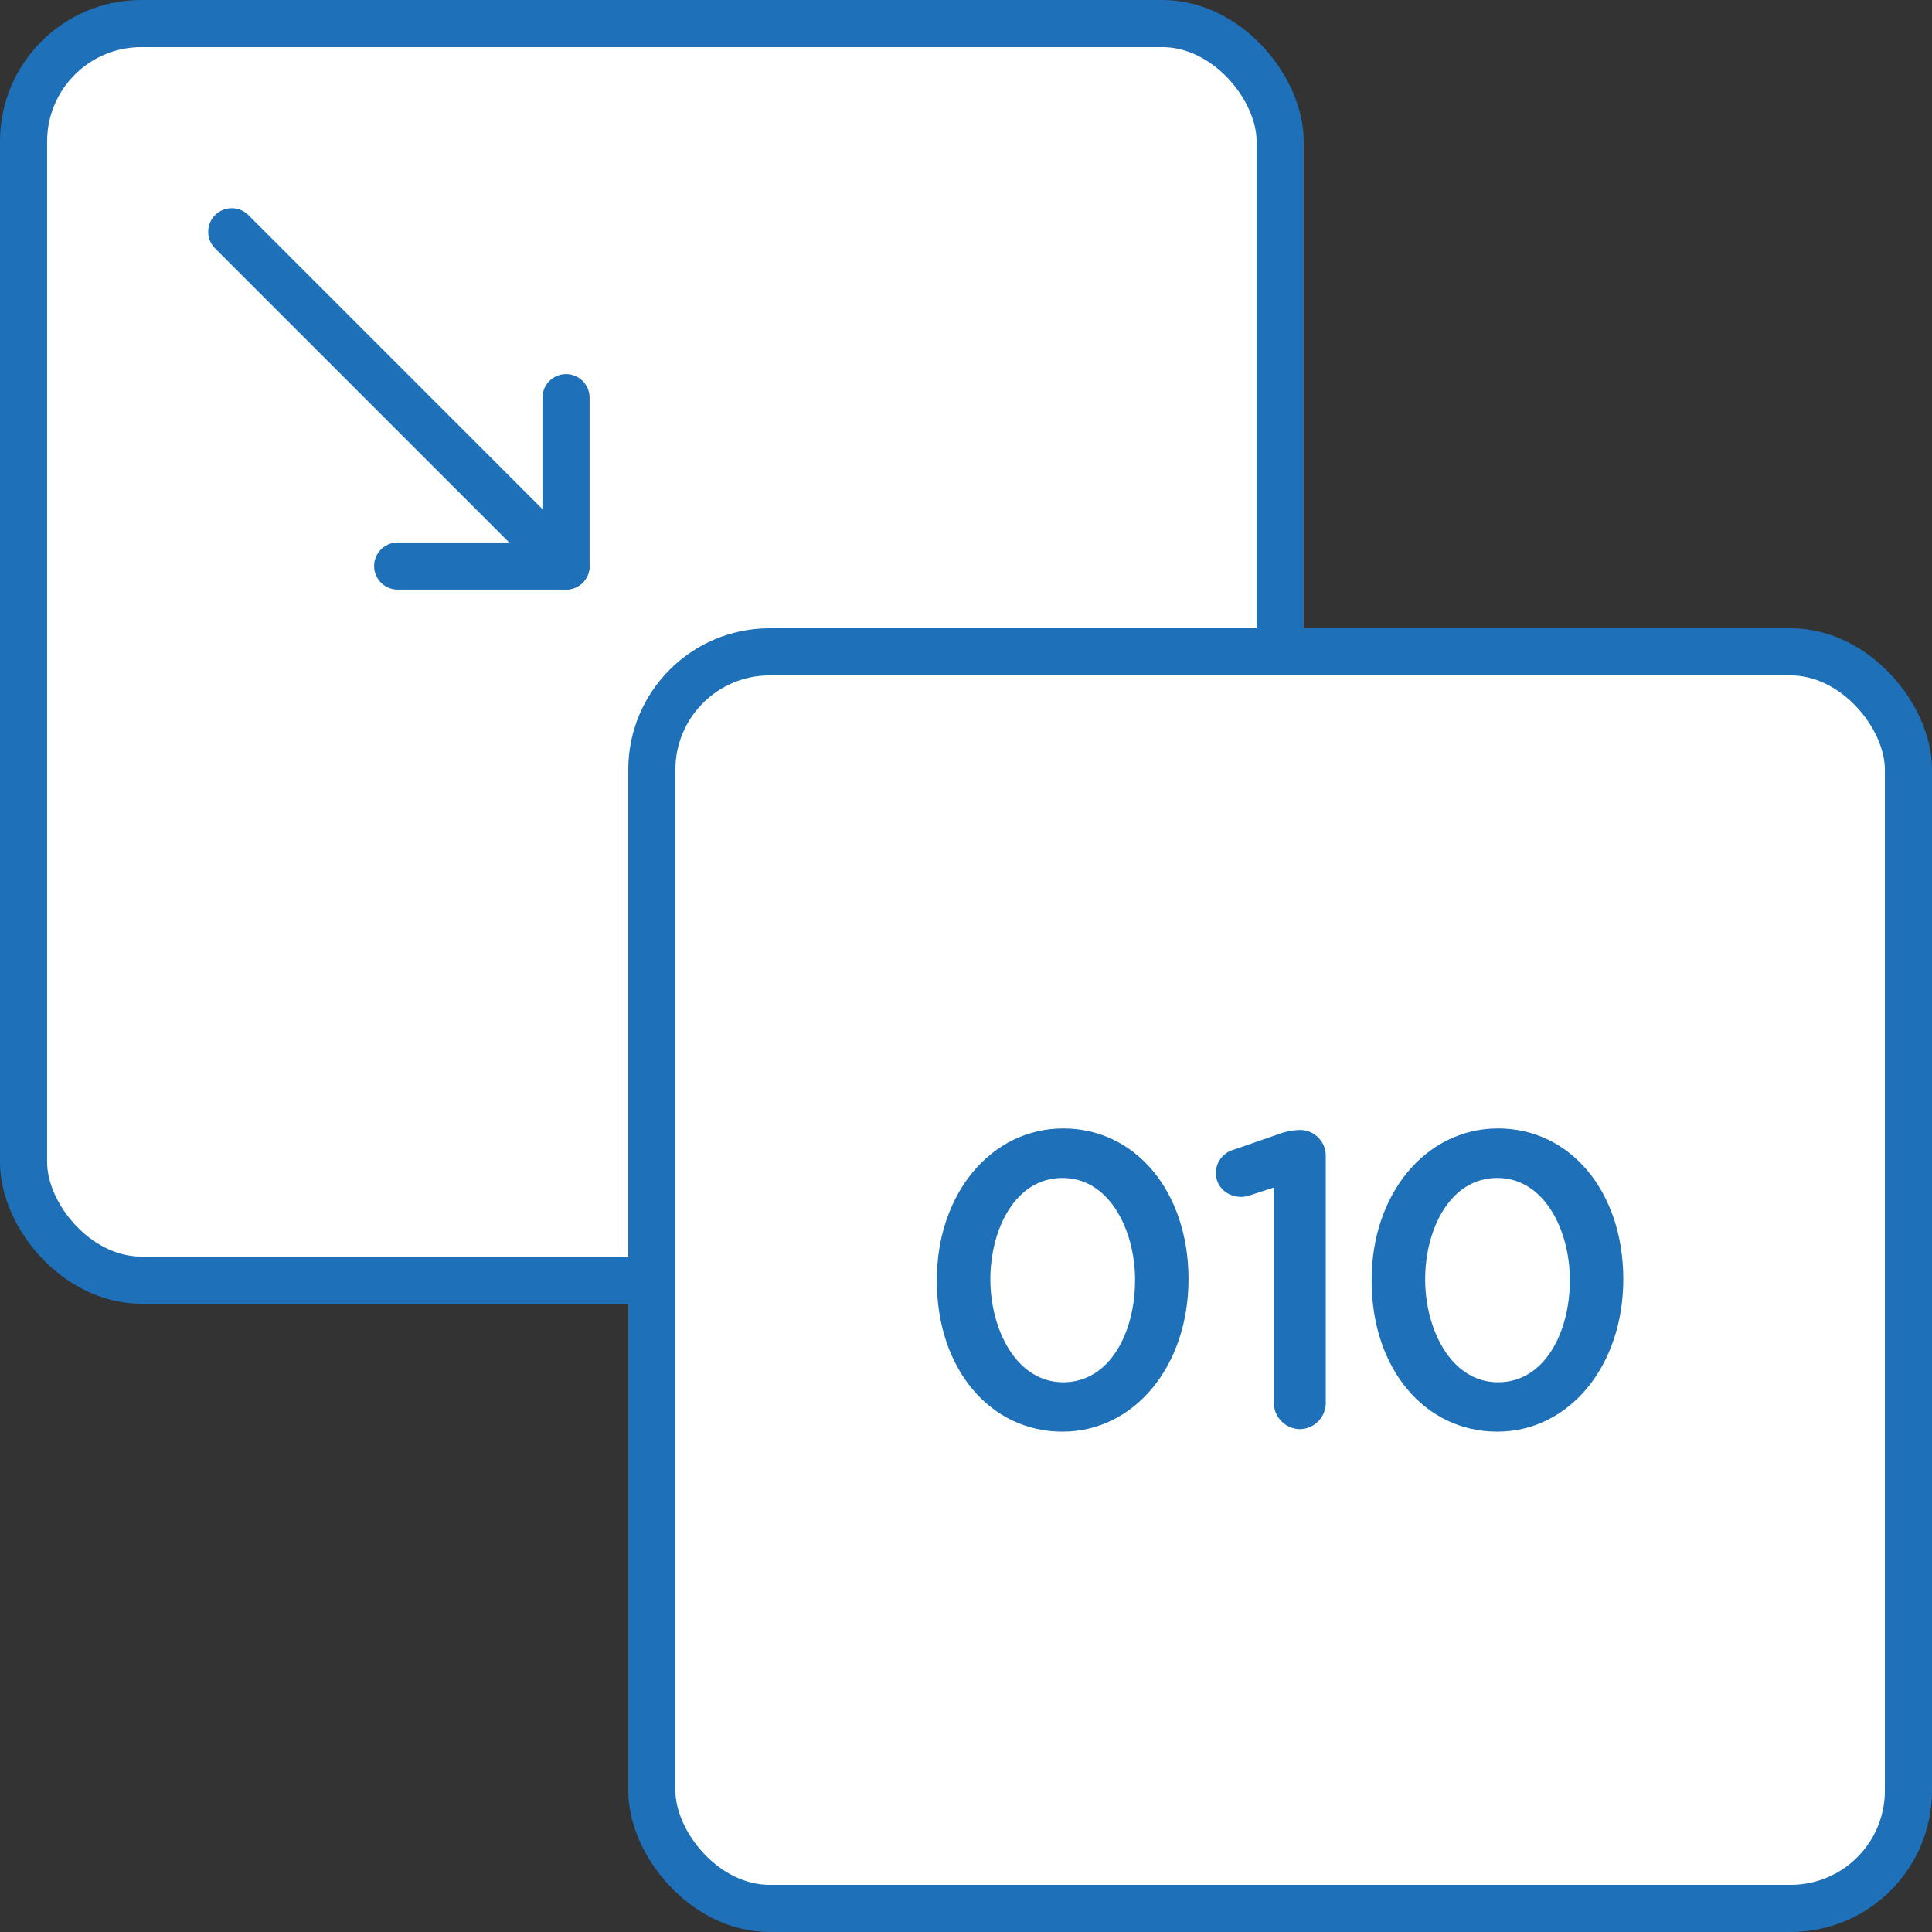
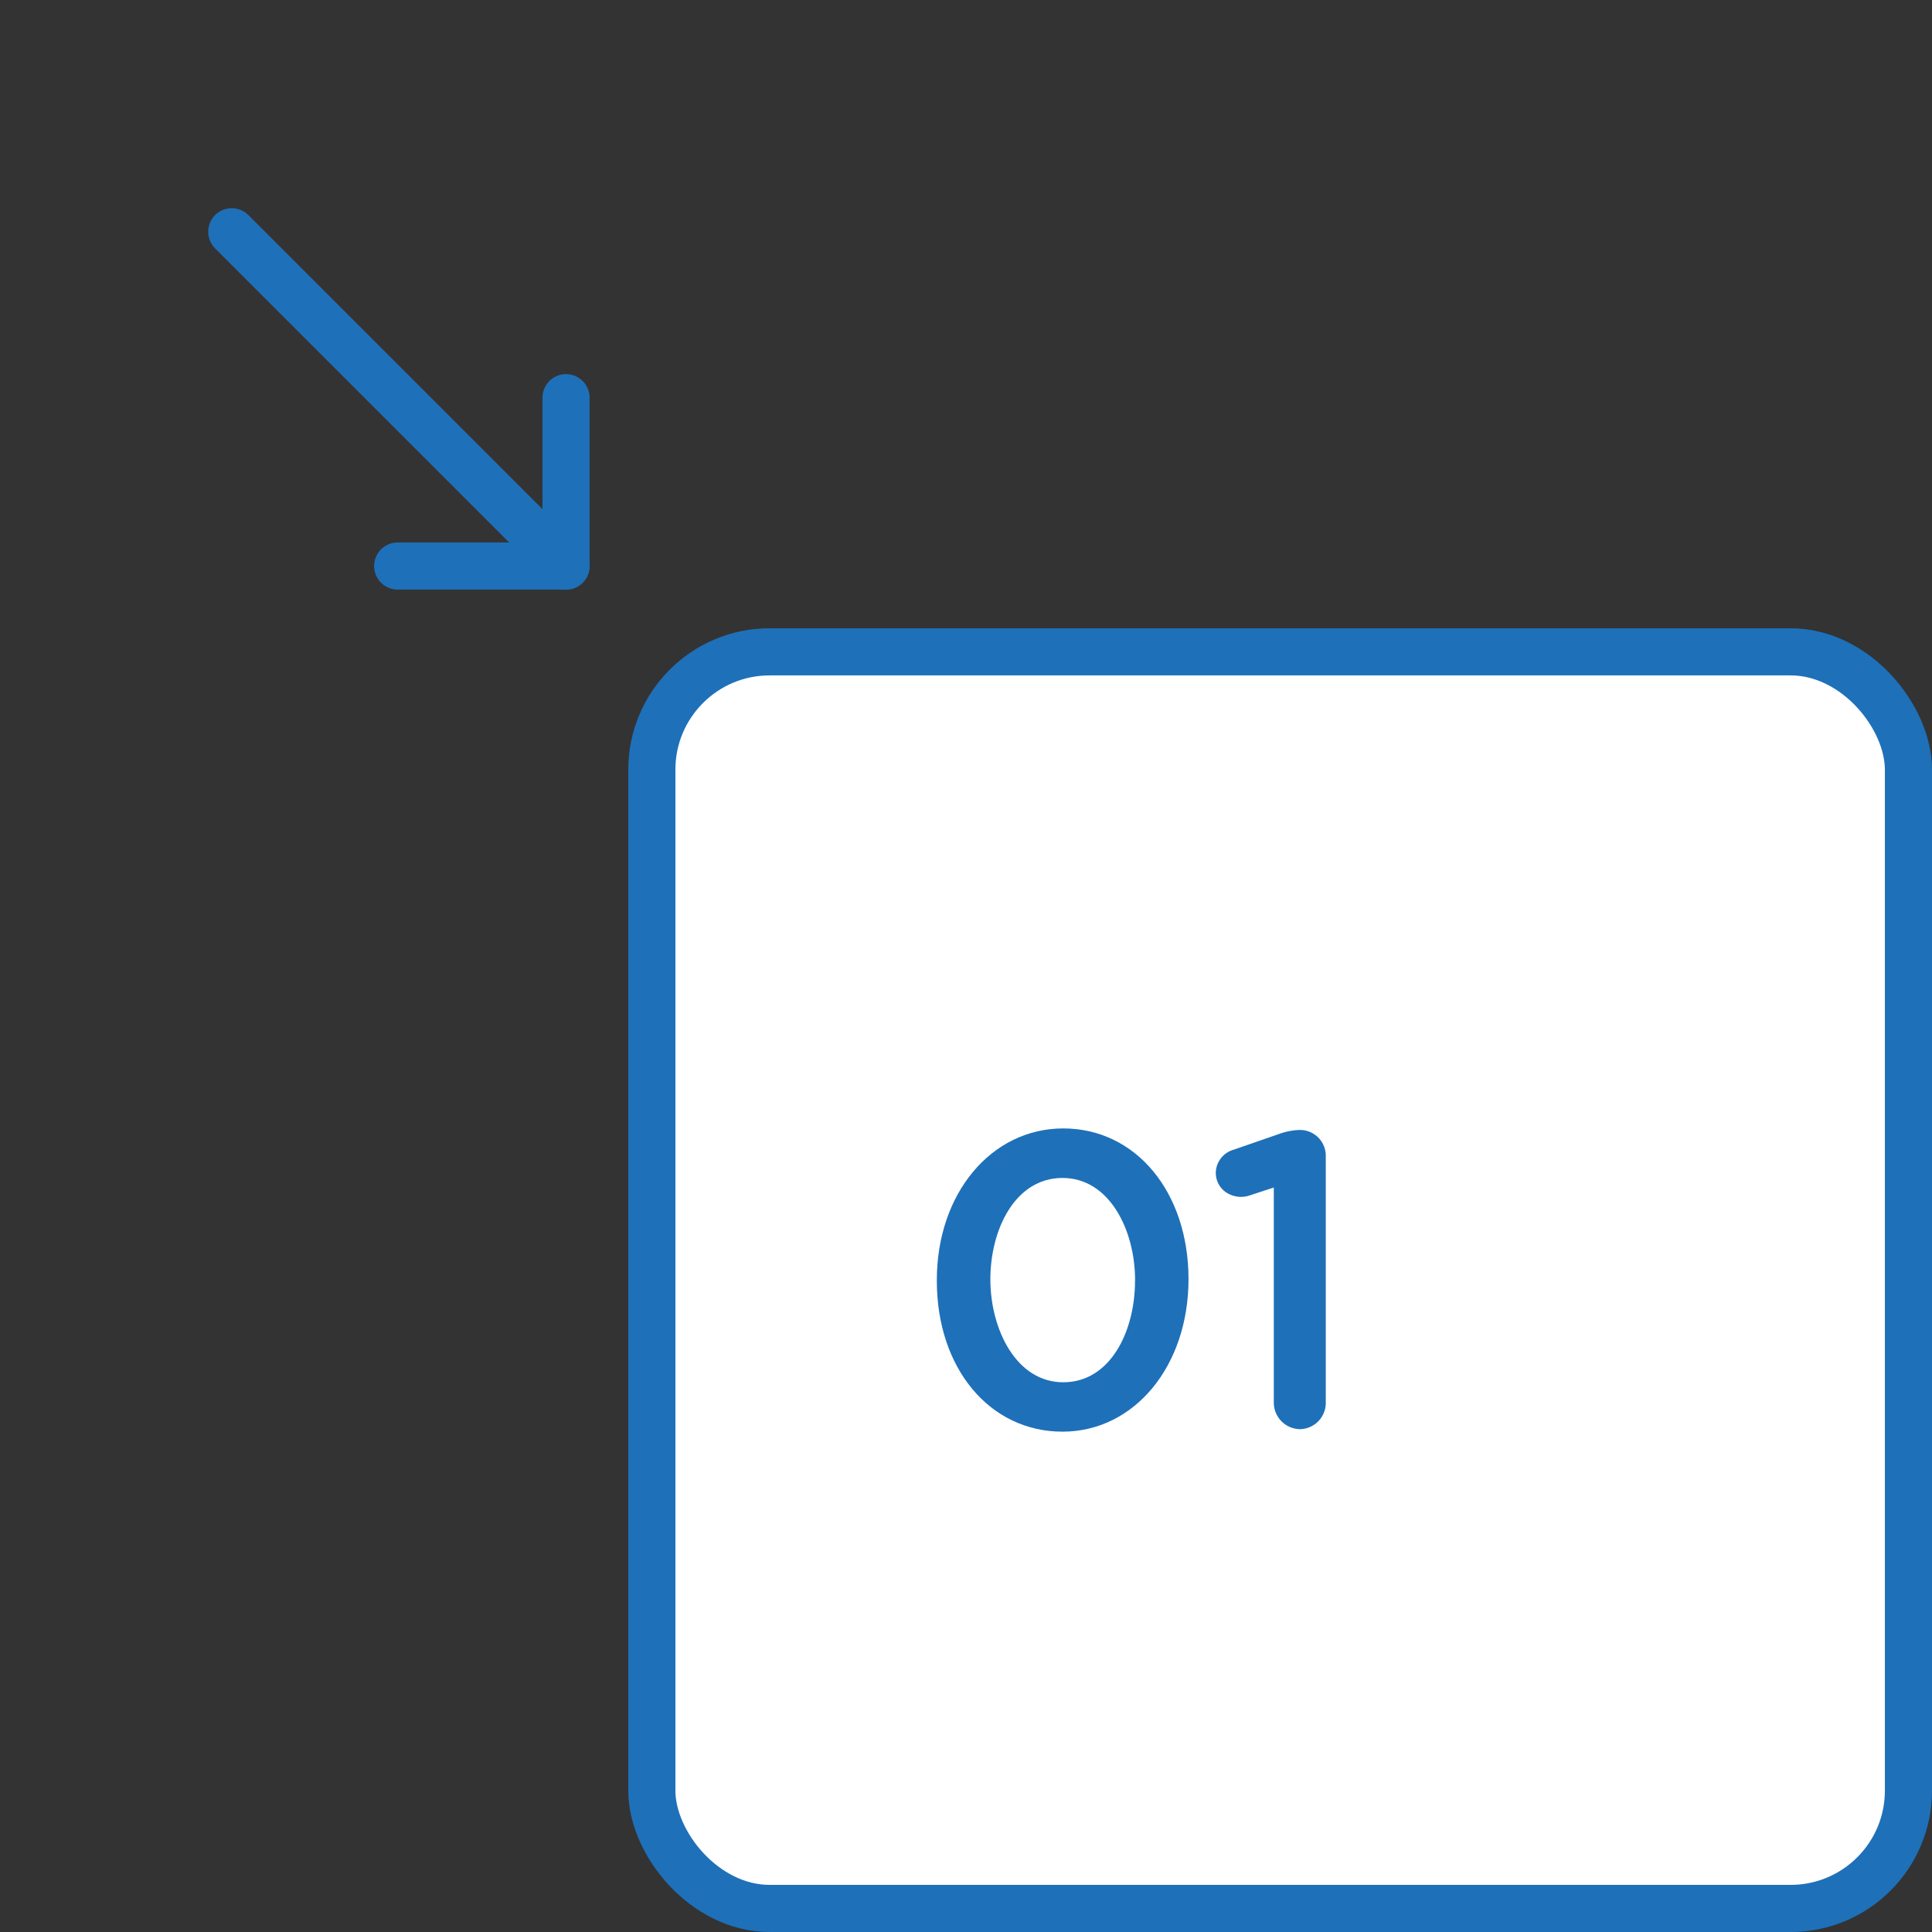
<svg xmlns="http://www.w3.org/2000/svg" width="41" height="41" viewBox="0 0 41 41">
  <rect x="0" y="0" width="41" height="41" fill="#333333" stroke="none" />
  <g id="Decimal_To_Binary" data-name="Decimal To Binary" transform="translate(-286 -119.333)">
    <g id="Group_3148" data-name="Group 3148" transform="translate(286.5 119.833)">
      <g id="Group_3145" data-name="Group 3145">
-         <rect id="Rectangle_734" data-name="Rectangle 734" width="26.667" height="26.667" rx="2.5" fill="#fff" stroke="#1e70b9" stroke-miterlimit="10" stroke-width="1" />
        <g id="Group_3144" data-name="Group 3144" transform="translate(4.418 4.418)">
          <line id="Line_429" data-name="Line 429" x2="7.094" y2="7.094" fill="#fff" stroke="#1e70b9" stroke-linecap="round" stroke-miterlimit="10" stroke-width="1" />
          <path id="Path_1926" data-name="Path 1926" d="M297.02,126.78v3.573h-3.573" transform="translate(-289.926 -123.259)" fill="none" stroke="#1e70b9" stroke-linecap="round" stroke-linejoin="round" stroke-width="1" />
        </g>
      </g>
      <g id="Group_3147" data-name="Group 3147" transform="translate(13.333 13.333)">
        <rect id="Rectangle_735" data-name="Rectangle 735" width="26.667" height="26.667" rx="2.5" fill="#fff" stroke="#1e70b9" stroke-miterlimit="10" stroke-width="1" />
        <g id="Group_3146" data-name="Group 3146" transform="translate(6.048 10.114)">
          <path id="Path_1927" data-name="Path 1927" d="M306.142,140.35c-1.529,0-2.683,1.383-2.683,3.219v.016c0,1.856,1.122,3.2,2.666,3.2,1.525,0,2.675-1.391,2.675-3.237S307.683,140.35,306.142,140.35Zm1.523,3.235c0,1.07-.523,2.152-1.523,2.152s-1.547-1.126-1.547-2.185.526-2.151,1.53-2.151,1.541,1.117,1.541,2.168Z" transform="translate(-303.459 -140.35)" fill="#1e70b9" />
          <path id="Path_1928" data-name="Path 1928" d="M310.406,140.379a1.41,1.41,0,0,0-.431.087l-.952.33a.519.519,0,0,0-.384.5.5.5,0,0,0,.209.4.569.569,0,0,0,.512.071l.51-.167v4.568a.564.564,0,0,0,.551.56.557.557,0,0,0,.552-.56v-5.239A.547.547,0,0,0,310.406,140.379Z" transform="translate(-302.719 -140.346)" fill="#1e70b9" />
-           <path id="Path_1929" data-name="Path 1929" d="M314.216,140.35c-1.529,0-2.683,1.383-2.683,3.219v.016c0,1.856,1.122,3.2,2.666,3.2,1.525,0,2.675-1.391,2.675-3.237S315.757,140.35,314.216,140.35Zm1.523,3.235c0,1.07-.523,2.152-1.523,2.152s-1.547-1.126-1.547-2.185.526-2.151,1.53-2.151,1.541,1.117,1.541,2.168Z" transform="translate(-302.306 -140.35)" fill="#1e70b9" />
        </g>
      </g>
    </g>
  </g>
</svg>